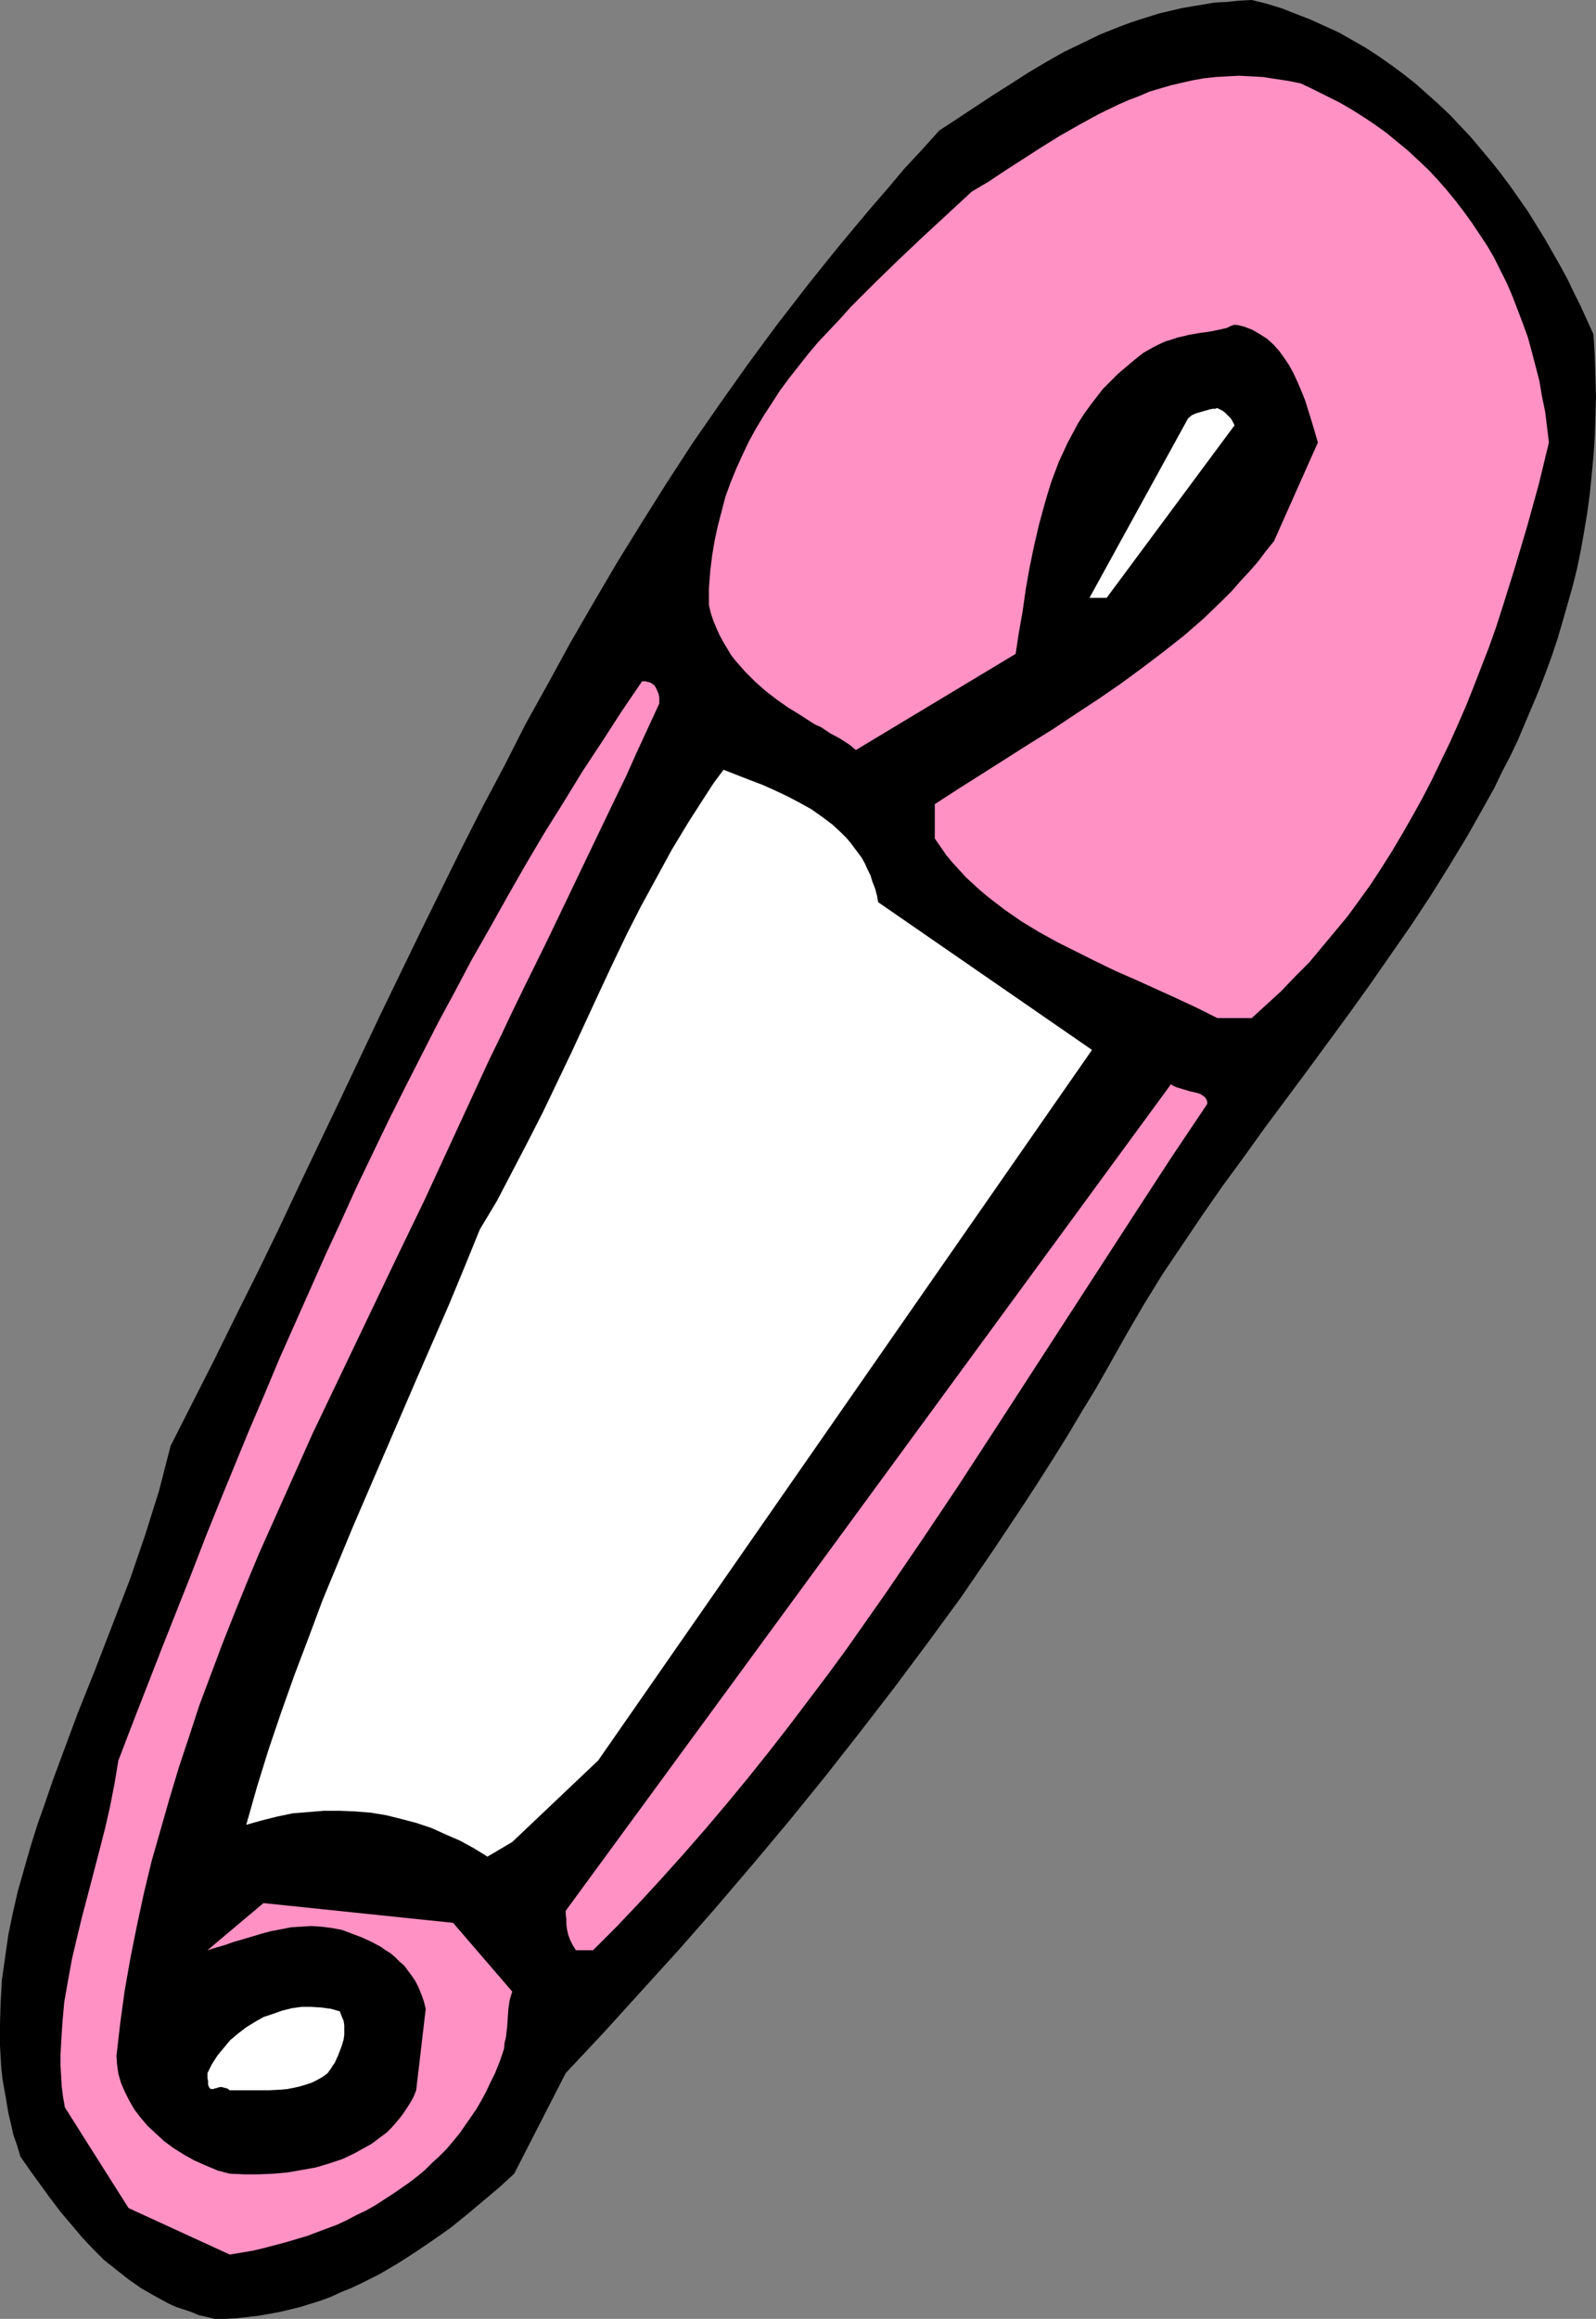
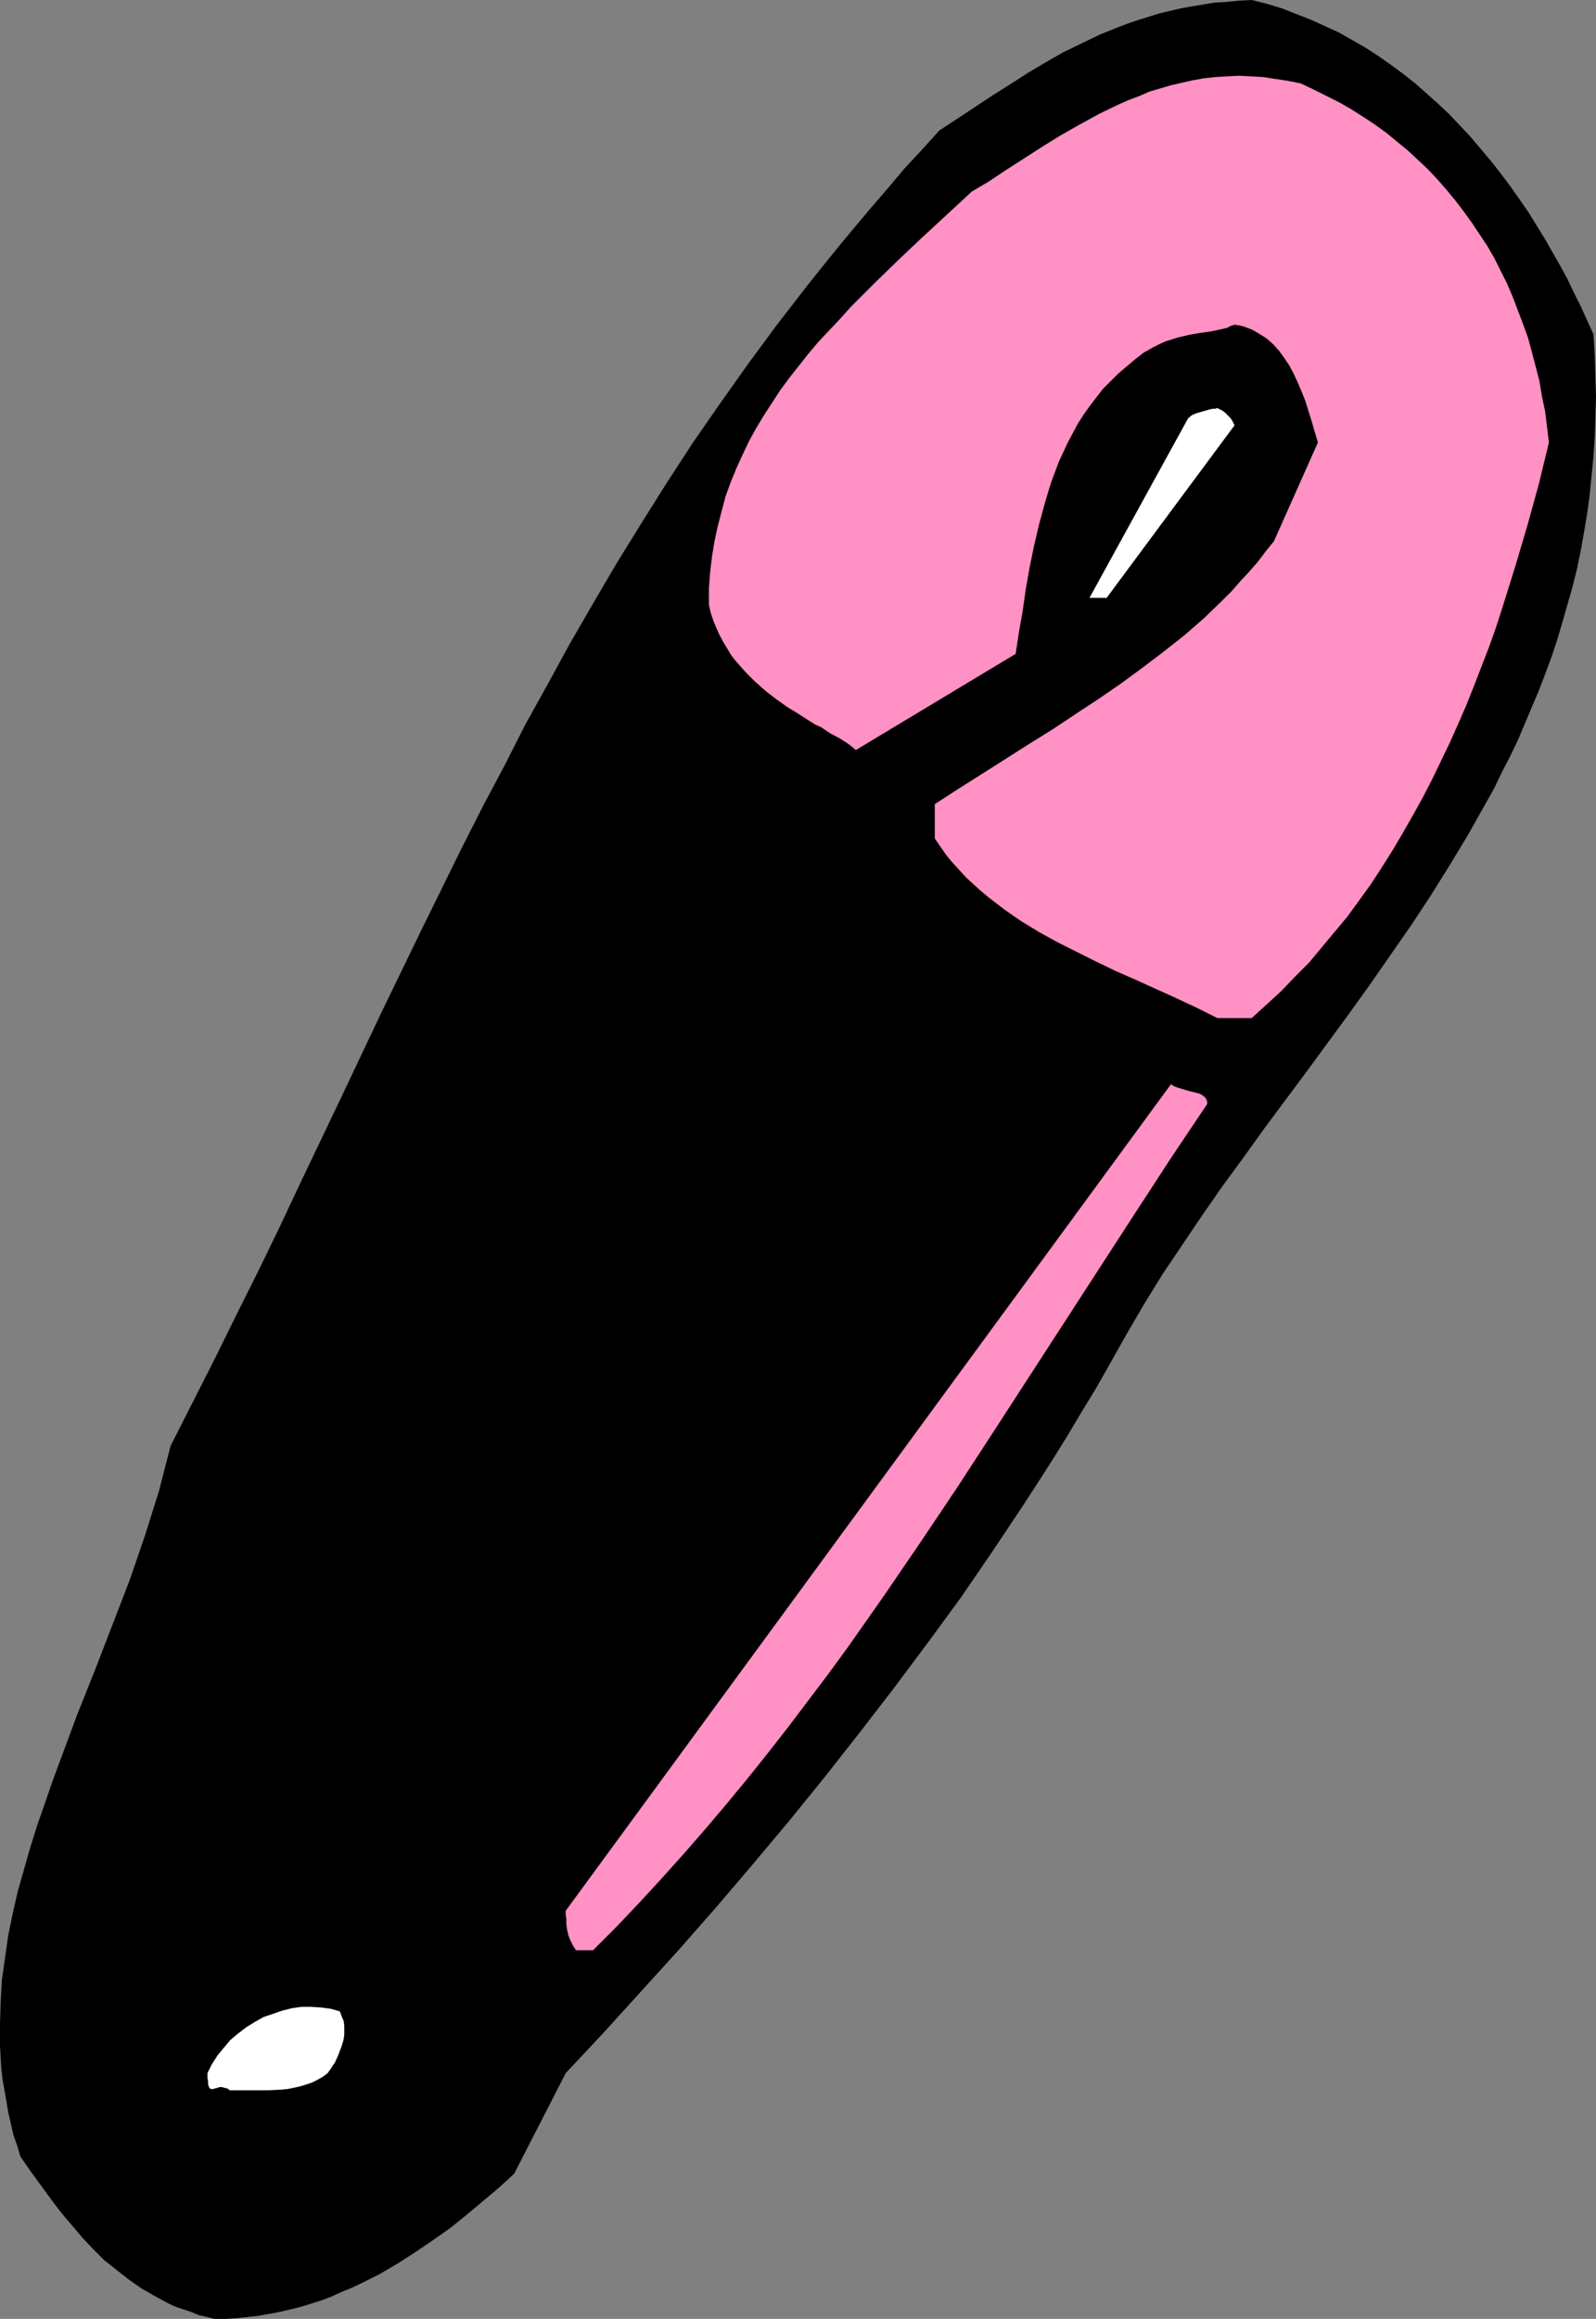
<svg xmlns="http://www.w3.org/2000/svg" xmlns:ns1="http://sodipodi.sourceforge.net/DTD/sodipodi-0.dtd" xmlns:ns2="http://www.inkscape.org/namespaces/inkscape" version="1.0" width="107.216mm" height="155.711mm" id="svg7" ns1:docname="Safety Pin 3.wmf">
  <rect width="100%" height="100%" fill="#808080" stroke="none" />
  <ns1:namedview id="namedview7" pagecolor="#ffffff" bordercolor="#000000" borderopacity="0.25" ns2:showpageshadow="2" ns2:pageopacity="0.0" ns2:pagecheckerboard="0" ns2:deskcolor="#d1d1d1" ns2:document-units="mm" />
  <defs id="defs1">
    <pattern id="WMFhbasepattern" patternUnits="userSpaceOnUse" width="6" height="6" x="0" y="0" />
  </defs>
  <path style="fill:#000000;fill-opacity:1;fill-rule:evenodd;stroke:none" d="m 54.45,588.515 h 2.908 l 2.747,-0.162 2.908,-0.323 2.747,-0.323 2.747,-0.485 2.585,-0.485 2.747,-0.646 2.585,-0.646 2.585,-0.808 2.585,-0.808 2.585,-0.97 2.424,-1.131 2.424,-0.97 2.424,-1.131 4.847,-2.424 4.686,-2.747 4.524,-2.909 4.524,-3.07 4.362,-3.07 4.201,-3.393 4.039,-3.393 4.039,-3.393 3.878,-3.555 13.087,-25.531 9.694,-10.342 9.533,-10.503 9.533,-10.503 9.371,-10.665 9.371,-10.988 9.21,-10.988 9.048,-11.15 8.886,-11.311 8.725,-11.311 8.563,-11.473 8.402,-11.473 8.079,-11.796 7.755,-11.635 3.878,-5.979 3.716,-5.817 3.716,-5.979 3.555,-5.979 3.555,-5.817 3.393,-5.979 4.362,-7.756 4.524,-7.756 4.686,-7.595 5.009,-7.433 5.009,-7.433 5.17,-7.433 5.332,-7.272 5.332,-7.433 10.825,-14.543 10.664,-14.543 5.332,-7.433 5.17,-7.433 5.17,-7.433 5.009,-7.595 4.847,-7.756 4.686,-7.756 4.362,-7.756 2.262,-4.04 1.939,-4.04 2.1,-4.04 1.939,-4.04 1.777,-4.201 1.777,-4.201 1.777,-4.201 1.616,-4.201 1.616,-4.363 1.454,-4.363 1.293,-4.363 1.293,-4.525 1.293,-4.525 1.131,-4.525 0.969,-4.686 0.808,-4.525 0.808,-4.848 0.646,-4.686 0.485,-4.848 0.485,-5.009 0.323,-5.009 0.162,-5.009 0.162,-5.171 -0.162,-5.171 -0.162,-5.333 -0.323,-5.333 -1.616,-3.555 -1.616,-3.555 -1.777,-3.555 -1.616,-3.393 -1.939,-3.555 -1.939,-3.393 -1.939,-3.393 -2.1,-3.393 -2.1,-3.393 -2.262,-3.232 -2.262,-3.232 -2.424,-3.232 -2.424,-3.07 -2.585,-3.07 -2.585,-3.07 -2.585,-2.747 -2.747,-2.909 -2.908,-2.747 -2.908,-2.585 -2.908,-2.585 -3.07,-2.424 -3.07,-2.262 -3.231,-2.262 -3.231,-2.101 -3.393,-1.939 -3.393,-1.939 -3.555,-1.616 L 332.84,5.009 329.124,3.555 325.408,2.101 321.691,0.97 317.814,0 l -3.231,0.162 -3.07,0.323 -3.07,0.162 -2.908,0.485 -2.908,0.485 -2.747,0.485 -2.747,0.646 -2.747,0.646 -2.585,0.808 -2.585,0.808 -2.424,0.808 -2.585,0.97 -4.847,1.939 -4.686,2.262 -4.686,2.262 -4.524,2.585 -4.362,2.585 -4.524,2.909 -4.362,2.747 -9.048,5.979 -4.686,3.07 -4.362,4.848 -4.524,4.848 -4.201,5.009 -4.201,4.848 -4.201,5.009 -4.039,4.848 -4.039,5.009 -3.878,4.848 -7.755,10.019 -7.271,9.857 -7.109,10.019 -6.948,10.019 -6.624,10.18 -6.301,10.019 -6.301,10.18 -5.978,10.18 -5.978,10.342 -5.655,10.342 -5.655,10.18 -5.332,10.503 -5.493,10.342 -5.332,10.503 -10.341,21.007 -10.341,21.33 -10.179,21.492 -10.341,21.653 -5.17,10.988 -5.332,10.988 -5.493,10.988 -5.493,11.15 -5.655,11.15 -5.655,11.15 -1.454,5.656 -1.454,5.656 -1.777,5.656 -1.777,5.656 -1.939,5.656 -1.939,5.656 -4.362,11.311 -4.362,11.311 -4.524,11.311 -4.201,11.311 -2.1,5.656 -1.939,5.656 -1.939,5.494 -1.777,5.656 -1.616,5.656 -1.616,5.656 -1.293,5.656 -1.131,5.494 -0.808,5.656 -0.808,5.656 -0.323,5.656 L 0,513.537 v 5.656 l 0.162,2.909 0.162,2.747 0.323,2.909 0.485,2.747 0.485,2.747 0.485,2.909 0.646,2.747 0.646,2.909 0.969,2.747 0.808,2.747 2.585,3.717 2.585,3.555 2.585,3.555 2.585,3.393 2.747,3.232 2.585,3.07 2.747,2.909 2.908,2.909 3.07,2.424 3.07,2.424 3.231,2.262 3.393,1.939 3.555,1.939 1.777,0.808 1.939,0.646 1.939,0.646 1.939,0.808 2.1,0.485 z" id="path1" />
-   <path style="fill:#ff91c4;fill-opacity:1;fill-rule:evenodd;stroke:none" d="m 58.328,572.194 2.908,-0.485 2.908,-0.485 2.747,-0.646 5.493,-1.454 2.747,-0.808 2.747,-0.808 2.585,-0.97 2.585,-0.97 2.585,-0.97 2.424,-1.131 2.424,-1.293 2.424,-1.131 2.262,-1.293 2.262,-1.454 2.262,-1.454 2.1,-1.454 2.1,-1.454 2.1,-1.616 1.939,-1.616 1.777,-1.778 1.939,-1.778 1.777,-1.778 1.616,-1.939 1.616,-1.939 1.454,-2.101 1.454,-2.101 1.454,-2.101 1.293,-2.262 1.131,-2.101 1.131,-2.424 1.131,-2.262 0.646,-1.616 0.646,-1.616 0.485,-1.454 0.485,-1.454 0.162,-1.616 0.323,-1.293 0.323,-2.747 0.162,-2.424 0.162,-2.262 0.323,-2.101 0.323,-1.131 0.323,-0.97 -15.026,-17.452 -48.149,-5.009 -14.218,11.958 2.1,-0.646 2.262,-0.646 2.262,-0.808 2.262,-0.646 4.847,-1.454 2.424,-0.646 2.585,-0.485 2.424,-0.485 2.585,-0.162 2.585,-0.162 2.585,0.162 2.585,0.323 2.585,0.485 2.585,0.97 1.293,0.485 1.293,0.485 2.424,1.131 2.424,1.293 1.131,0.808 1.293,0.808 1.131,0.97 1.131,1.131 1.131,0.97 0.969,1.293 0.969,1.293 0.969,1.454 0.808,1.616 0.646,1.616 0.646,1.778 0.485,1.939 -2.424,20.684 -0.646,1.616 -0.808,1.454 -0.808,1.293 -0.969,1.454 -0.969,1.293 -0.969,1.131 -1.131,1.293 -1.131,1.131 -1.293,0.97 -2.585,1.939 -1.454,0.808 -2.908,1.616 -3.07,1.454 -3.393,1.131 -3.231,0.97 -3.555,0.646 -3.716,0.646 -3.555,0.323 -3.716,0.162 h -3.716 l -3.716,-0.162 -3.07,-0.808 -3.07,-1.293 -2.908,-1.293 -2.585,-1.454 -2.585,-1.616 -2.424,-1.778 -2.1,-1.939 -2.1,-1.939 -1.777,-2.101 -1.616,-2.101 -1.293,-2.262 -1.131,-2.262 -0.969,-2.262 -0.646,-2.262 -0.323,-2.262 -0.162,-2.262 0.969,-8.403 1.131,-8.241 1.454,-8.241 1.616,-8.08 1.777,-8.241 1.939,-8.08 2.262,-7.918 2.262,-7.918 2.424,-8.08 2.585,-7.756 2.585,-7.918 2.908,-7.756 2.908,-7.756 3.07,-7.756 3.07,-7.595 3.231,-7.756 3.393,-7.595 3.393,-7.595 6.786,-15.19 7.109,-14.866 7.109,-14.866 7.109,-14.866 7.109,-14.705 6.786,-14.705 6.786,-14.705 2.908,-6.302 3.07,-6.302 2.908,-6.14 2.908,-5.979 5.817,-11.796 5.655,-11.796 5.655,-11.796 5.655,-11.796 2.908,-5.979 2.747,-6.14 2.908,-6.302 2.908,-6.302 v -0.646 -0.808 l -0.162,-0.97 -0.323,-0.808 -0.485,-0.97 -0.323,-0.485 -0.485,-0.323 -0.485,-0.323 -0.646,-0.162 -0.646,-0.162 h -0.808 l -5.17,7.595 -5.009,7.756 -5.009,7.595 -4.847,7.918 -4.847,7.756 -4.686,7.918 -4.524,7.918 -4.524,8.08 -4.524,7.918 -4.362,8.241 -4.362,8.08 -4.201,8.241 -4.201,8.241 -4.201,8.403 -4.039,8.403 -4.039,8.403 -3.878,8.564 -4.039,8.726 -3.878,8.726 -3.878,8.726 -3.878,8.726 -3.716,8.888 -3.878,9.049 -3.716,9.049 -3.716,9.049 -3.716,9.211 -3.555,9.211 -3.716,9.372 -3.716,9.372 -3.716,9.534 -3.716,9.534 -3.716,9.695 -0.969,5.817 -1.131,5.817 -1.293,5.656 -1.454,5.656 -2.908,11.15 -1.454,5.494 -1.293,5.333 -1.293,5.494 -0.969,5.333 -0.969,5.494 -0.485,5.333 -0.323,5.333 -0.162,2.747 V 524.04 l 0.162,2.747 0.162,2.747 0.323,2.585 0.485,2.747 16.157,25.531 z" id="path2" />
  <path style="fill:#ffffff;fill-opacity:1;fill-rule:evenodd;stroke:none" d="m 58.328,530.504 h 3.231 1.616 1.777 3.231 l 3.231,-0.162 1.616,-0.162 1.616,-0.323 1.454,-0.323 1.616,-0.485 1.454,-0.485 1.293,-0.646 1.454,-0.808 1.293,-0.97 0.323,-0.485 0.485,-0.646 0.485,-0.808 0.485,-0.646 0.808,-1.778 0.808,-2.101 0.323,-0.97 0.323,-1.131 0.162,-1.131 v -1.131 -1.293 l -0.162,-1.131 -0.485,-1.131 -0.485,-1.293 -2.262,-0.646 -2.424,-0.323 -2.585,-0.162 h -2.424 l -2.424,0.323 -2.585,0.646 -2.262,0.808 -2.424,0.808 -2.262,1.293 -2.1,1.293 -2.1,1.616 -1.939,1.616 -1.616,1.939 -1.616,1.939 -1.454,2.262 -1.131,2.262 v 1.131 l 0.162,0.97 v 0.808 l 0.162,0.485 0.162,0.323 0.323,0.323 h 0.162 0.485 0.162 l 0.162,-0.162 h 0.323 l 0.969,-0.323 h 0.646 l 0.485,0.162 0.808,0.162 z" id="path3" />
  <path style="fill:#ff91c4;fill-opacity:1;fill-rule:evenodd;stroke:none" d="m 150.586,494.954 5.978,-5.979 5.817,-6.14 5.655,-6.14 5.655,-6.302 5.493,-6.302 5.332,-6.302 5.332,-6.464 5.17,-6.464 5.17,-6.625 5.009,-6.625 5.009,-6.625 4.847,-6.625 9.533,-13.574 9.371,-13.735 9.21,-13.735 9.048,-13.897 36.031,-55.587 9.048,-13.897 9.21,-13.735 v -0.646 l -0.162,-0.485 -0.323,-0.485 -0.323,-0.323 -0.485,-0.323 -0.485,-0.323 -1.131,-0.323 -1.454,-0.323 -1.616,-0.485 -1.616,-0.485 -0.808,-0.323 -0.808,-0.485 -153.656,209.745 v 0.97 l 0.162,1.131 v 1.293 l 0.162,1.293 0.323,1.454 0.485,1.293 0.646,1.293 0.808,1.293 z" id="path4" />
-   <path style="fill:#ffffff;fill-opacity:1;fill-rule:evenodd;stroke:none" d="m 130.066,467.483 21.812,-20.684 125.38,-180.336 -54.288,-37.489 -0.323,-1.778 -0.485,-1.778 -0.646,-1.616 -0.485,-1.616 -0.808,-1.616 -0.646,-1.454 -0.808,-1.454 -0.969,-1.293 -0.969,-1.293 -0.969,-1.293 -0.969,-1.131 -1.293,-1.293 -2.262,-2.101 -2.585,-1.939 -2.747,-1.939 -2.908,-1.616 -3.07,-1.616 -3.07,-1.454 -3.231,-1.454 -3.393,-1.293 -6.624,-2.585 -2.424,3.232 -2.1,3.232 -4.362,6.787 -4.201,6.948 -3.878,7.11 -3.878,7.11 -3.716,7.272 -3.555,7.433 -3.555,7.595 -6.948,15.028 -7.271,15.19 -3.878,7.595 -3.878,7.433 -3.878,7.433 -4.362,7.272 -3.878,9.534 -3.878,9.372 -8.24,18.906 -8.079,18.745 -8.079,18.745 -3.878,9.372 -3.878,9.372 -3.555,9.534 -3.555,9.372 -3.393,9.534 -3.231,9.534 -2.908,9.372 -2.747,9.695 4.039,-1.131 3.878,-0.97 3.878,-0.808 4.039,-0.323 3.878,-0.323 h 4.039 l 3.878,0.162 4.039,0.323 3.878,0.646 3.878,0.97 3.716,0.97 3.878,1.293 3.555,1.616 3.716,1.616 3.555,1.939 3.393,2.101 z" id="path5" />
  <path style="fill:#ff91c4;fill-opacity:1;fill-rule:evenodd;stroke:none" d="m 309.089,258.384 h 8.725 l 3.716,-3.393 3.716,-3.393 3.555,-3.717 3.555,-3.555 3.231,-3.878 3.231,-3.878 3.231,-3.878 3.07,-4.201 2.908,-4.04 2.747,-4.201 2.747,-4.363 2.585,-4.363 2.585,-4.525 2.424,-4.363 2.424,-4.686 2.262,-4.686 2.262,-4.686 2.1,-4.686 2.1,-4.848 1.939,-4.848 1.939,-5.009 1.939,-5.009 1.777,-5.009 1.616,-5.009 3.231,-10.342 3.07,-10.342 2.908,-10.503 2.585,-10.665 -0.485,-4.04 -0.485,-3.878 -0.808,-3.878 -0.646,-3.878 -0.969,-3.717 -0.969,-3.717 -0.969,-3.555 -1.293,-3.555 -1.293,-3.393 -1.293,-3.393 -1.454,-3.393 -1.616,-3.232 -1.616,-3.232 -1.777,-3.07 -1.939,-2.909 -1.939,-2.909 -2.1,-2.909 -2.1,-2.747 -2.262,-2.747 -2.262,-2.585 -2.424,-2.585 -2.585,-2.424 -2.424,-2.262 -2.747,-2.262 -2.747,-2.262 -2.908,-2.101 -2.908,-1.939 -3.07,-1.939 -3.07,-1.778 -3.231,-1.616 -3.231,-1.616 -3.393,-1.616 -3.231,-0.646 -3.231,-0.485 -3.07,-0.485 -3.07,-0.162 -3.07,-0.162 -3.07,0.162 -2.908,0.162 -2.908,0.323 -2.747,0.485 -2.908,0.646 -2.747,0.646 -2.747,0.808 -2.747,0.808 -2.585,1.131 -2.585,0.97 -2.585,1.131 -5.009,2.424 -5.009,2.747 -4.847,2.747 -4.686,2.909 -4.524,2.909 -4.524,2.909 -4.362,2.909 -4.362,2.585 -6.463,5.979 -6.301,5.817 -6.14,5.817 -5.978,5.817 -5.817,5.817 -2.747,3.07 -2.747,2.909 -2.747,2.909 -2.585,3.07 -2.424,3.07 -2.424,3.07 -2.262,3.07 -2.1,3.232 -2.1,3.232 -1.939,3.232 -1.777,3.232 -1.616,3.393 -1.616,3.555 -1.454,3.555 -1.293,3.555 -0.969,3.717 -0.969,3.717 -0.808,3.717 -0.646,3.878 -0.485,4.04 -0.323,4.201 v 4.201 l 0.485,2.101 0.646,1.939 0.808,1.939 0.808,1.778 0.969,1.778 0.969,1.616 0.969,1.616 1.131,1.454 1.293,1.454 1.131,1.293 2.585,2.585 2.747,2.424 2.747,2.101 2.747,1.939 2.908,1.778 2.747,1.778 1.293,0.808 1.454,0.646 2.424,1.616 2.424,1.293 2.262,1.454 1.777,1.454 40.555,-24.4 0.808,-5.333 0.969,-5.494 0.808,-5.656 0.969,-5.494 1.131,-5.494 1.293,-5.494 1.454,-5.333 0.808,-2.747 0.808,-2.585 0.969,-2.585 0.969,-2.585 1.131,-2.424 1.131,-2.424 1.293,-2.424 1.293,-2.424 1.454,-2.262 1.616,-2.262 1.616,-2.101 1.616,-2.101 1.939,-1.939 1.939,-1.939 2.1,-1.778 2.1,-1.778 2.262,-1.778 2.585,-1.454 1.616,-0.808 1.454,-0.646 1.616,-0.485 1.454,-0.485 1.454,-0.323 1.293,-0.323 2.747,-0.485 2.424,-0.323 2.424,-0.485 2.1,-0.485 0.969,-0.485 0.969,-0.323 1.131,0.162 1.293,0.323 2.1,0.808 1.939,1.131 1.777,1.131 1.616,1.454 1.454,1.616 1.293,1.778 1.293,1.939 1.131,2.101 0.969,2.101 0.969,2.262 0.969,2.424 0.808,2.585 0.808,2.585 1.616,5.494 -11.149,25.047 -2.1,2.585 -1.939,2.585 -2.262,2.585 -2.262,2.424 -2.1,2.424 -2.424,2.424 -4.686,4.525 -5.009,4.363 -5.332,4.201 -5.332,4.04 -5.493,4.04 -5.655,3.878 -5.655,3.717 -5.817,3.878 -5.978,3.717 -11.956,7.595 -6.14,3.878 -5.978,3.878 v 8.726 l 1.454,2.101 1.454,2.101 1.616,1.939 1.777,1.939 1.616,1.778 1.939,1.778 1.777,1.616 1.939,1.616 2.1,1.616 2.1,1.616 4.201,2.909 4.524,2.747 4.686,2.585 4.847,2.424 4.847,2.424 5.009,2.424 5.17,2.262 10.341,4.686 5.17,2.424 z" id="path6" />
  <path style="fill:#ffffff;fill-opacity:1;fill-rule:evenodd;stroke:none" d="m 280.975,151.734 32.476,-43.791 -0.323,-0.646 -0.323,-0.646 -0.485,-0.646 -0.646,-0.646 -0.646,-0.646 -0.646,-0.485 -0.646,-0.323 -0.646,-0.323 h -0.162 l -0.323,0.162 h -0.646 l -0.808,0.162 -1.131,0.323 -1.131,0.323 -1.131,0.323 -1.131,0.485 -0.969,0.808 -25.044,45.569 z" id="path7" />
</svg>